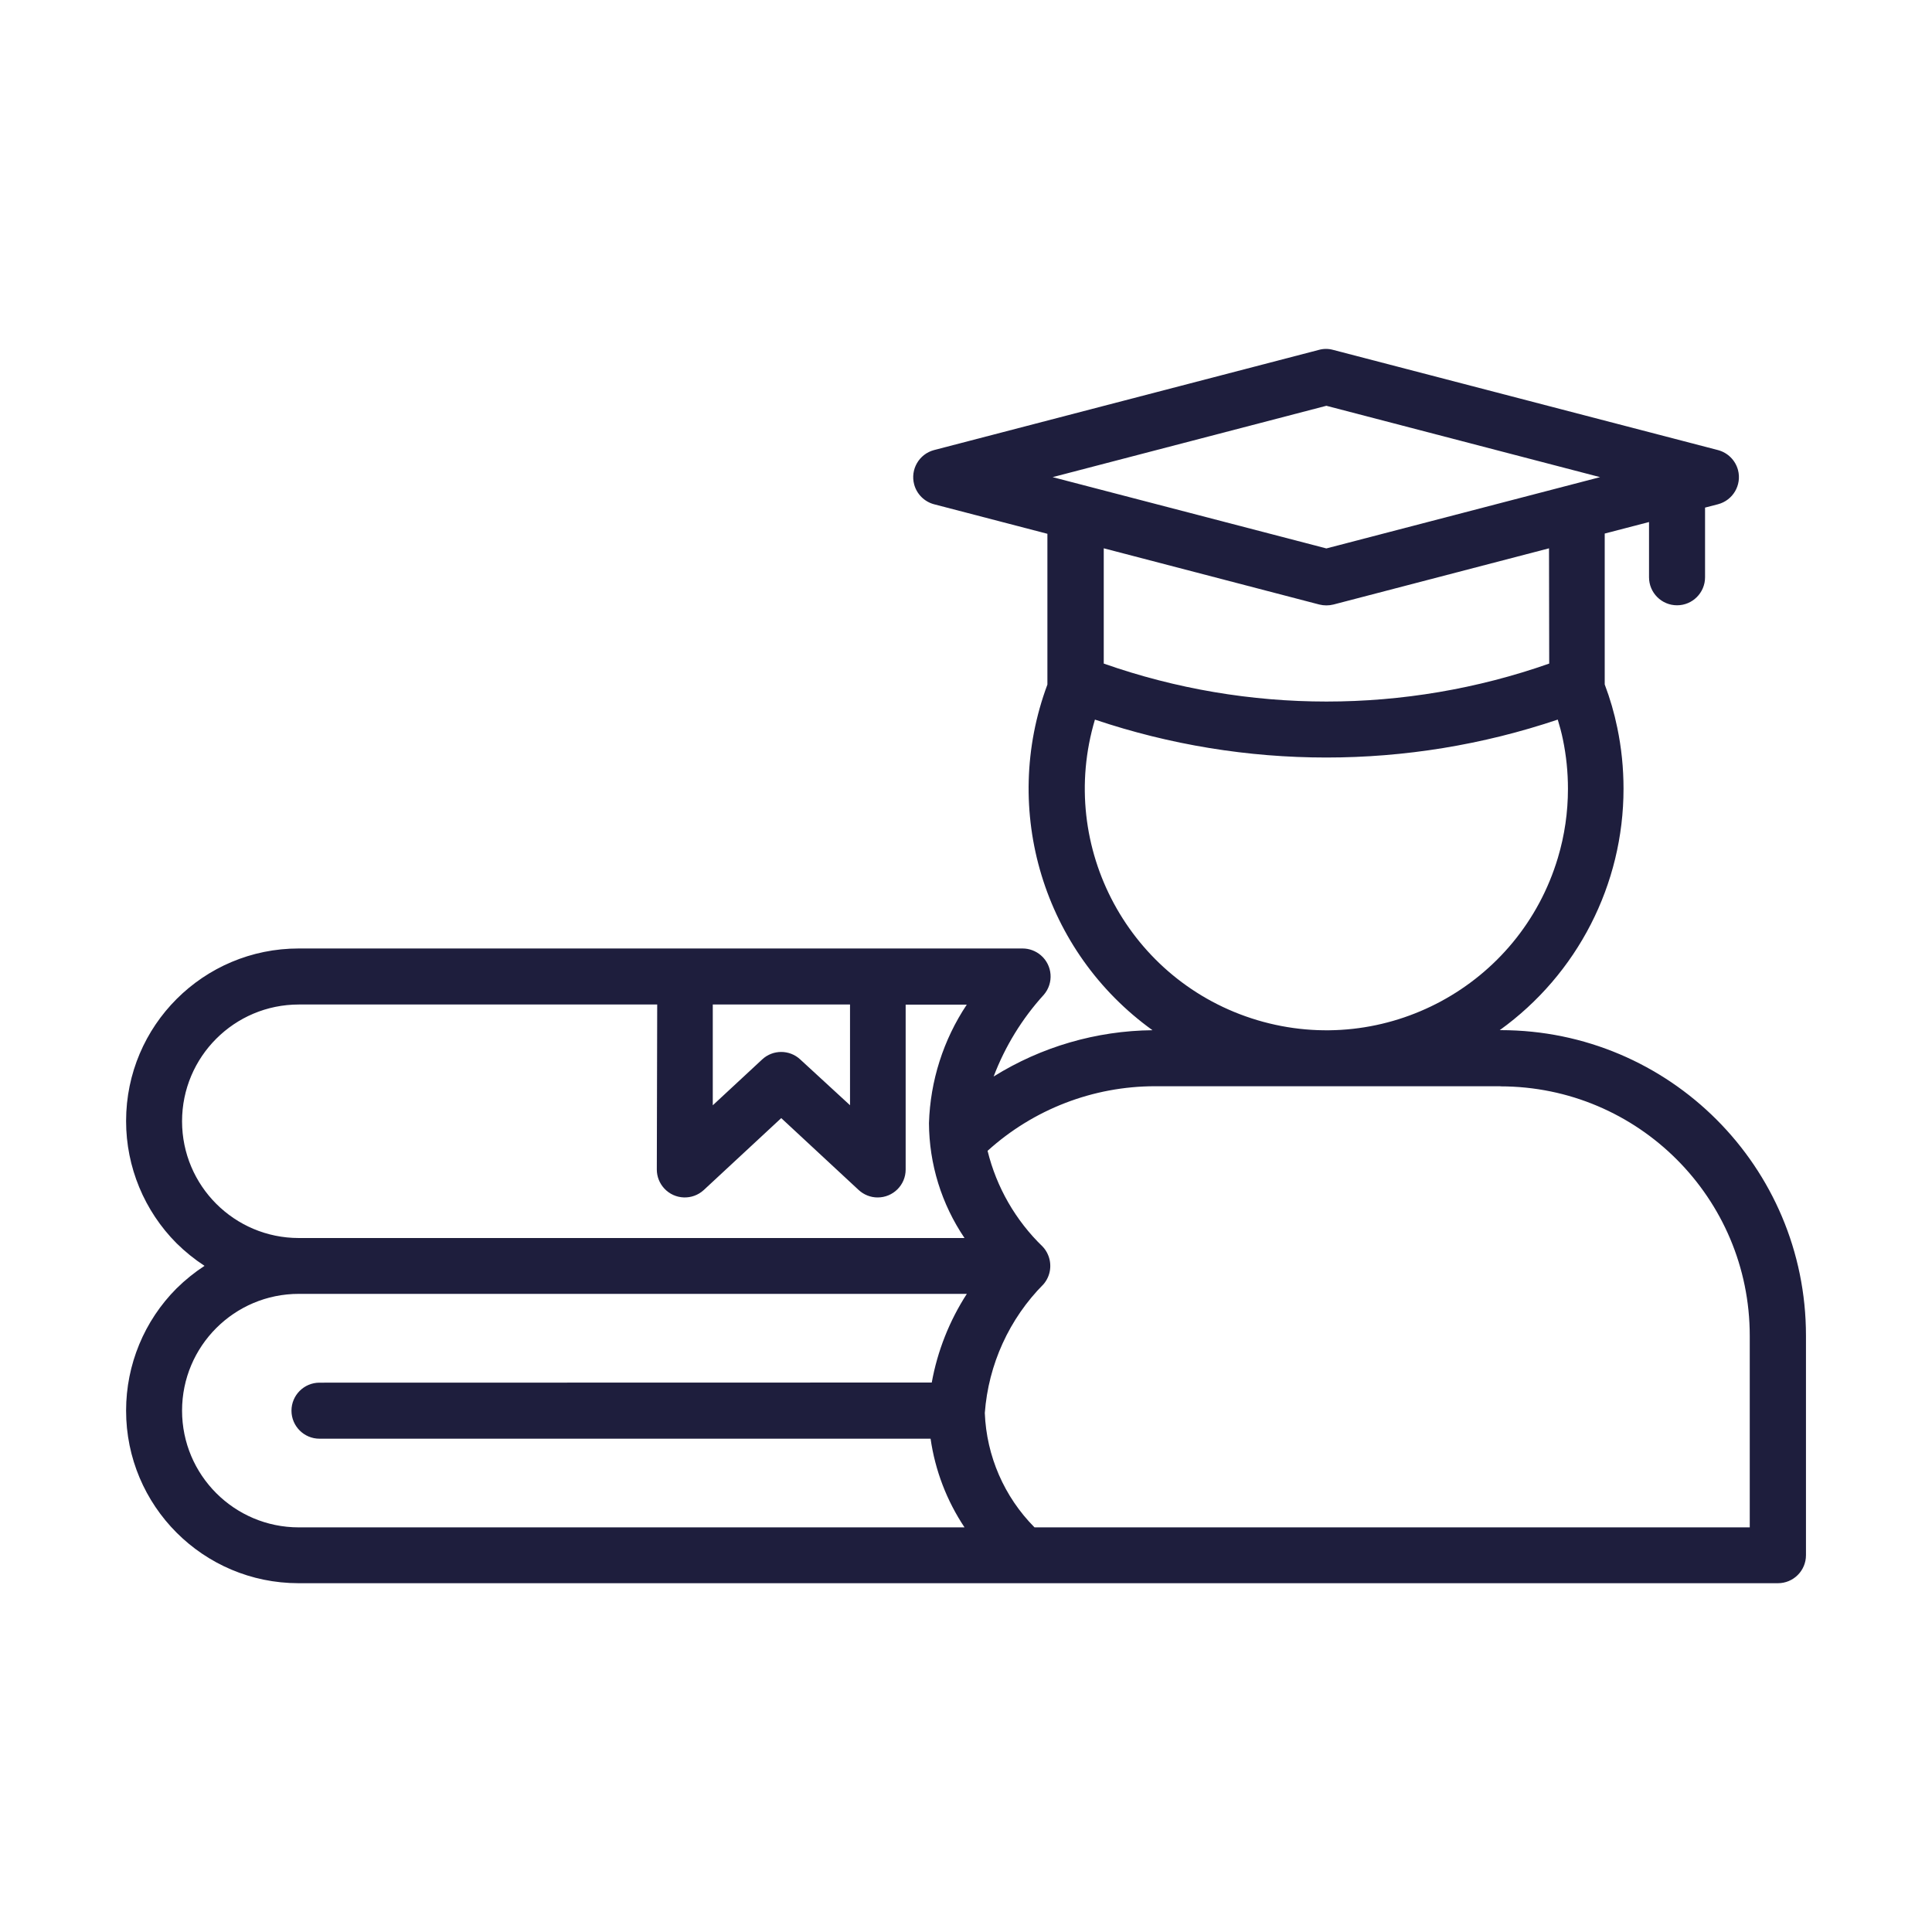
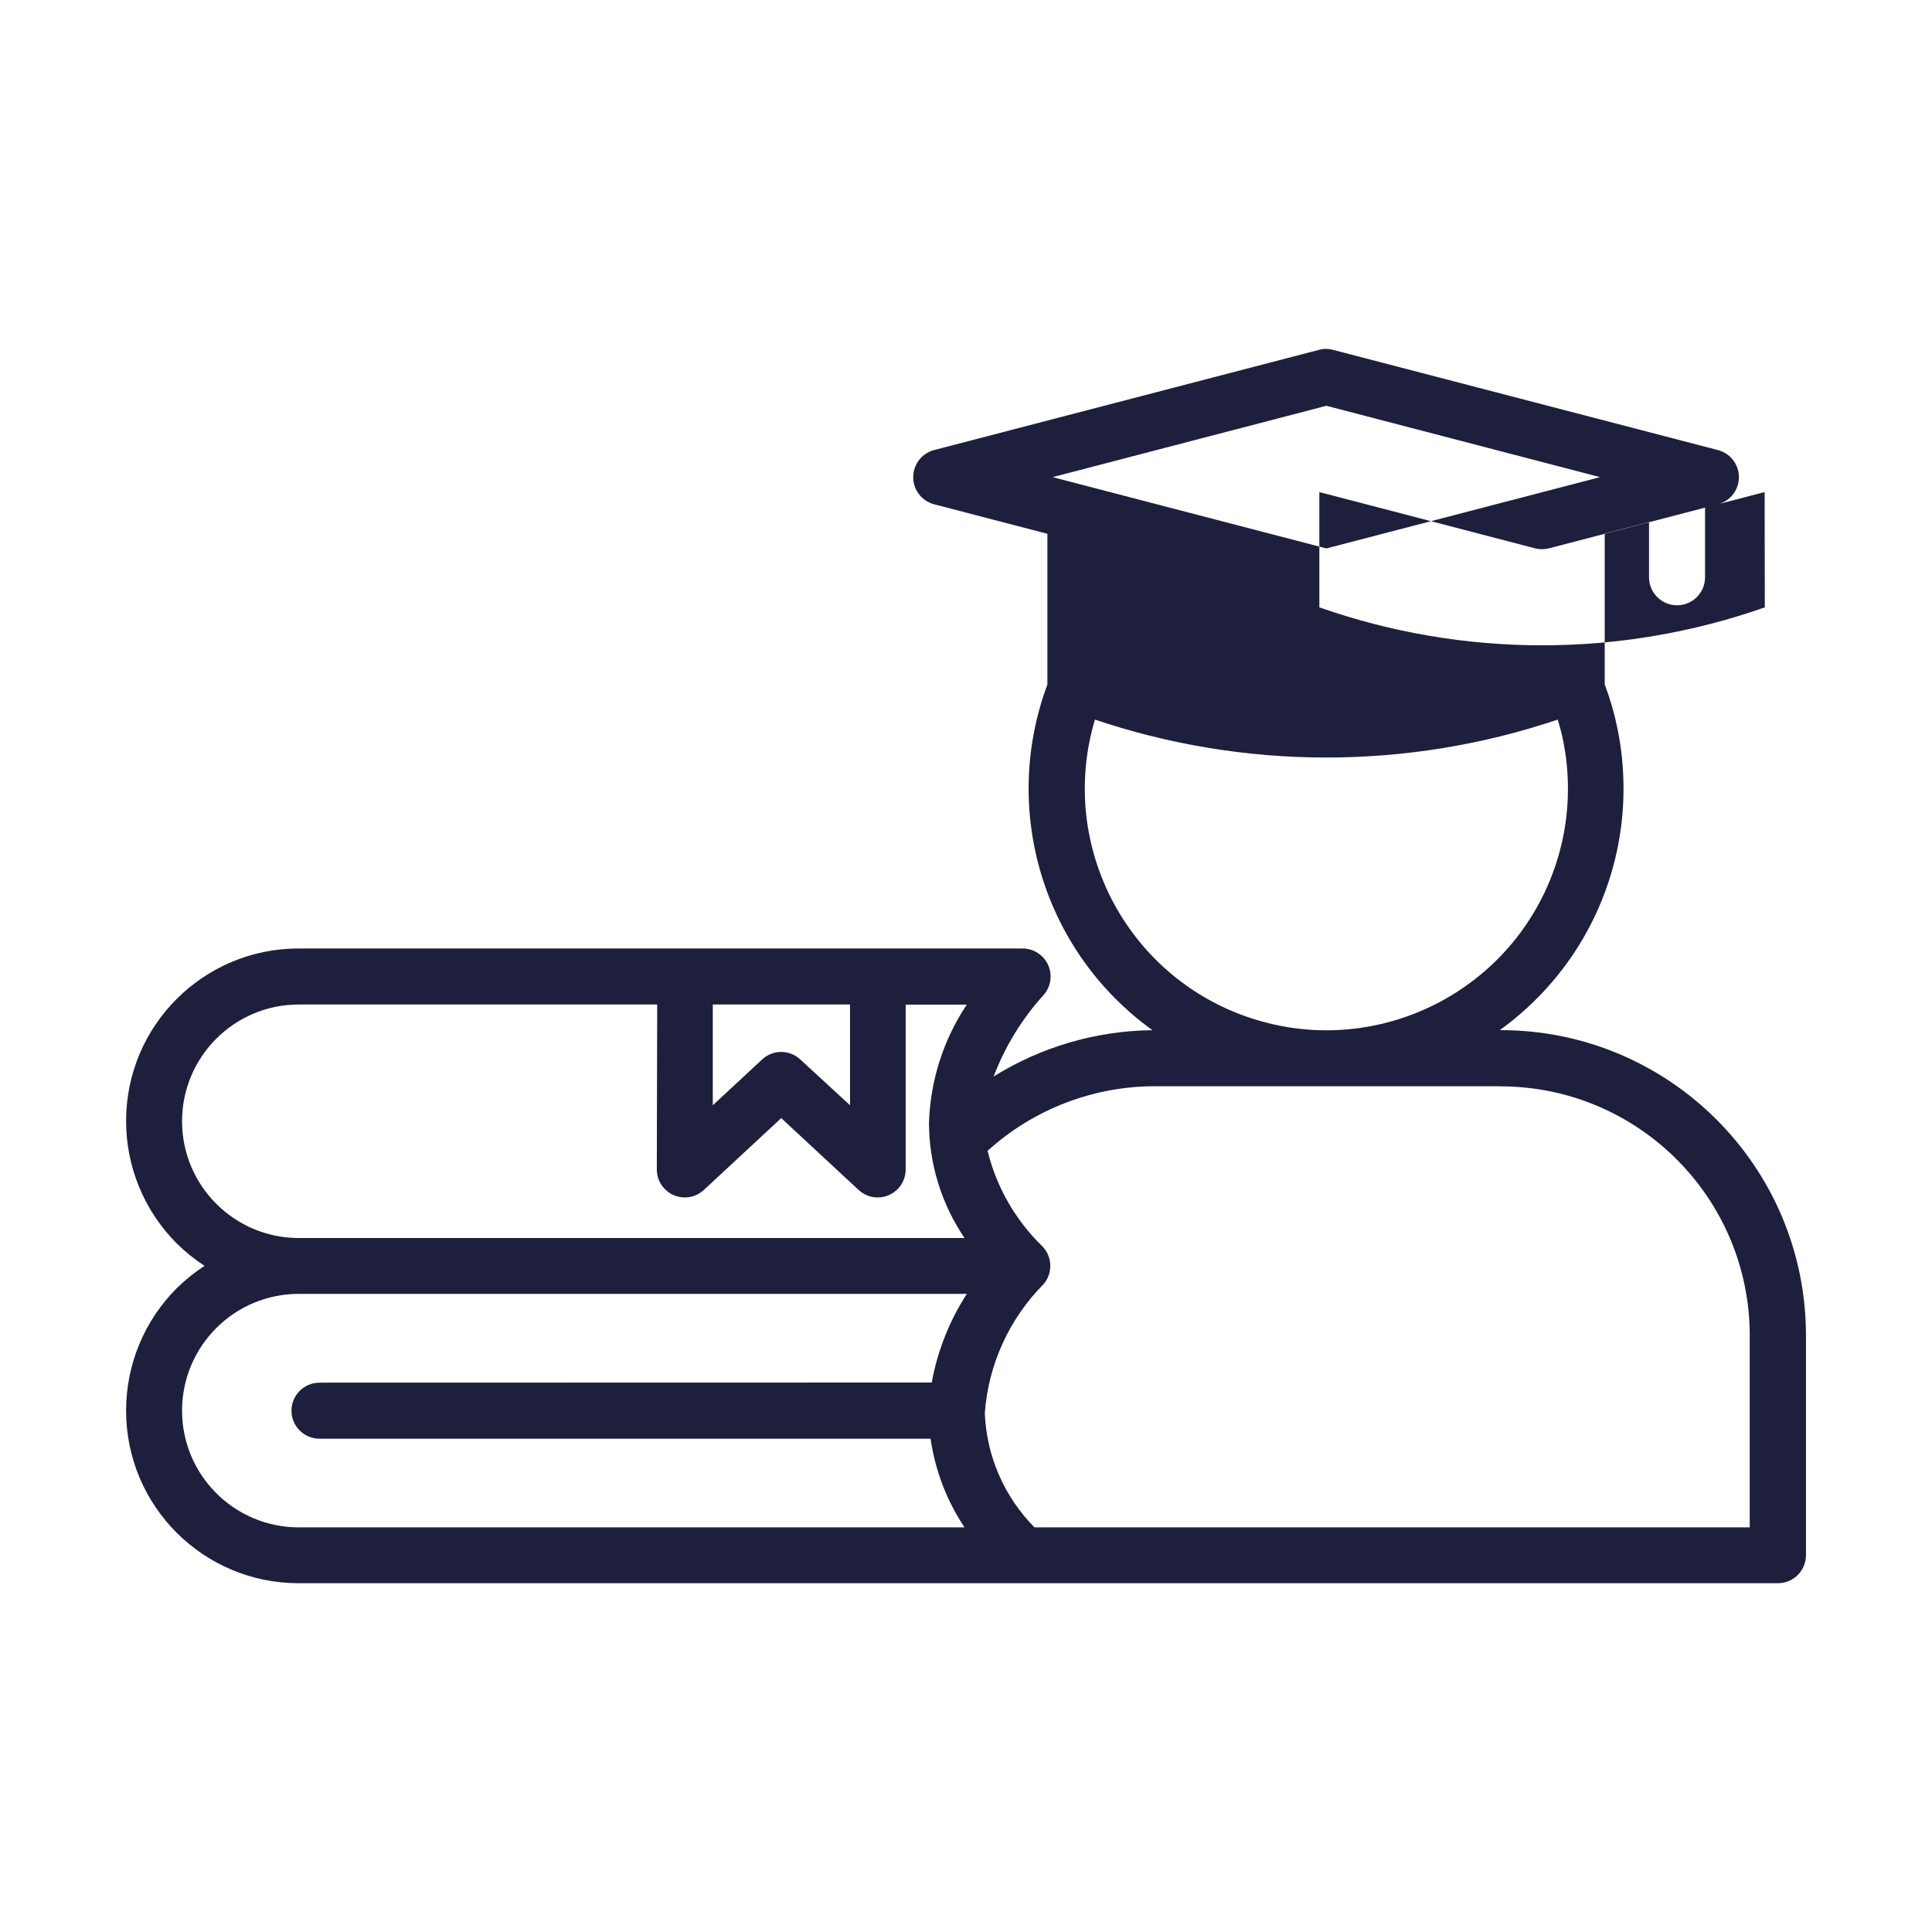
<svg xmlns="http://www.w3.org/2000/svg" id="a" viewBox="0 0 300 300">
  <defs>
    <style>.c{fill:#1e1e3d;fill-rule:evenodd;}</style>
  </defs>
-   <path id="b" class="c" d="M162.64,82.87v23.43c-7.28,19.52-.6,41.51,16.32,53.67-8.73.09-17.26,2.57-24.67,7.19,1.78-4.68,4.42-8.99,7.79-12.69,1.57-1.82,1.37-4.56-.45-6.13-.79-.68-1.8-1.06-2.84-1.06H46.39c-14.8-.01-26.8,11.97-26.81,26.77v.04h0c0,7.11,2.82,13.93,7.84,18.97,1.33,1.31,2.78,2.48,4.34,3.5-1.56,1.02-3.01,2.19-4.34,3.5-5.02,5.03-7.84,11.85-7.84,18.97h0c-.01,14.8,11.97,26.8,26.77,26.81h229.73c2.4,0,4.35-1.95,4.35-4.35h0v-34.1c0-26.19-21.21-47.42-47.4-47.43h-.15c12.07-8.68,19.23-22.64,19.22-37.5,0-3.18-.32-6.35-.97-9.46-.47-2.29-1.12-4.53-1.95-6.72v-23.43l6.88-1.79v8.58c0,2.4,1.95,4.35,4.35,4.35s4.35-1.95,4.35-4.35v-10.82l2.01-.52c2.32-.61,3.71-2.98,3.11-5.3-.4-1.52-1.59-2.71-3.11-3.11l-59.77-15.56c-.72-.2-1.48-.2-2.2,0l-59.77,15.56c-2.32.62-3.7,3.01-3.08,5.33.4,1.5,1.58,2.68,3.08,3.08l17.62,4.59ZM144.68,214.69c.89-4.91,2.74-9.59,5.45-13.78H46.4c-10.01,0-18.13,8.12-18.13,18.13h0c0,10.01,8.12,18.13,18.13,18.13h103.37c-2.76-4.14-4.56-8.84-5.27-13.77H49.61c-2.4,0-4.35-1.95-4.35-4.35s1.95-4.35,4.35-4.35l95.06-.02ZM233,168.67h-53.65c-9.61,0-18.88,3.58-26,10.03,1.39,5.66,4.35,10.81,8.54,14.86.34.35.61.76.81,1.21.7,1.55.44,3.37-.67,4.65-5.32,5.36-8.55,12.45-9.11,19.99.26,6.68,3.01,13.02,7.72,17.76h111.06v-29.75c0-21.39-17.34-38.73-38.73-38.73h.02ZM102.04,155.98h-55.64c-10.01,0-18.13,8.12-18.13,18.13h0c0,10.01,8.12,18.13,18.13,18.13h103.37c-3.57-5.27-5.49-11.48-5.52-17.84.2-6.56,2.23-12.94,5.87-18.4h-9.49v25.61c0,2.4-1.96,4.34-4.36,4.33-1.09,0-2.14-.42-2.94-1.16l-12.02-11.16-12.02,11.16c-1.76,1.63-4.51,1.53-6.14-.23-.74-.8-1.16-1.85-1.16-2.94l.06-25.63ZM131.99,155.98v15.64l-7.73-7.11c-1.66-1.55-4.25-1.55-5.91,0l-7.67,7.12v-15.65h21.31ZM241.88,111.74c-23.31,7.85-48.55,7.85-71.86,0-5.92,19.85,5.37,40.74,25.22,46.67,19.85,5.92,40.74-5.37,46.67-25.22,1.04-3.47,1.56-7.07,1.56-10.7,0-2.59-.26-5.16-.79-7.7-.21-1.03-.48-2.01-.79-3.04h-.02ZM240.54,85.14l-33.48,8.73c-.72.18-1.48.18-2.2,0l-33.47-8.73v17.9c22.39,7.86,46.79,7.86,69.17,0l-.03-17.9ZM205.96,63.01l42.5,11.08-42.5,11.07-42.51-11.07,42.51-11.08Z" />
+   <path id="b" class="c" d="M162.64,82.87v23.43c-7.28,19.52-.6,41.51,16.32,53.67-8.73.09-17.26,2.57-24.67,7.19,1.78-4.68,4.42-8.99,7.79-12.69,1.57-1.82,1.37-4.56-.45-6.13-.79-.68-1.8-1.06-2.84-1.06H46.39c-14.8-.01-26.8,11.97-26.81,26.77v.04h0c0,7.11,2.82,13.93,7.84,18.97,1.33,1.31,2.78,2.48,4.34,3.5-1.56,1.02-3.01,2.19-4.34,3.5-5.02,5.03-7.84,11.85-7.84,18.97h0c-.01,14.8,11.97,26.8,26.77,26.81h229.73c2.4,0,4.35-1.95,4.35-4.35h0v-34.1c0-26.19-21.21-47.42-47.4-47.43h-.15c12.07-8.68,19.23-22.64,19.22-37.5,0-3.18-.32-6.35-.97-9.46-.47-2.29-1.12-4.53-1.95-6.72v-23.43l6.88-1.79v8.58c0,2.4,1.95,4.35,4.35,4.35s4.35-1.95,4.35-4.35v-10.82l2.01-.52c2.32-.61,3.71-2.98,3.11-5.3-.4-1.52-1.59-2.71-3.11-3.11l-59.77-15.56c-.72-.2-1.48-.2-2.2,0l-59.77,15.56c-2.32.62-3.7,3.01-3.08,5.33.4,1.5,1.58,2.68,3.08,3.08l17.62,4.59ZM144.68,214.69c.89-4.91,2.74-9.59,5.45-13.78H46.4c-10.01,0-18.13,8.12-18.13,18.13h0c0,10.01,8.12,18.13,18.13,18.13h103.37c-2.76-4.14-4.56-8.84-5.27-13.77H49.61c-2.4,0-4.35-1.95-4.35-4.35s1.95-4.35,4.35-4.35l95.06-.02ZM233,168.67h-53.65c-9.61,0-18.88,3.58-26,10.03,1.39,5.66,4.35,10.81,8.54,14.86.34.35.61.76.81,1.21.7,1.55.44,3.37-.67,4.65-5.32,5.36-8.55,12.45-9.11,19.99.26,6.68,3.01,13.02,7.72,17.76h111.06v-29.75c0-21.39-17.34-38.73-38.73-38.73h.02ZM102.04,155.98h-55.64c-10.01,0-18.13,8.12-18.13,18.13h0c0,10.01,8.12,18.13,18.13,18.13h103.37c-3.57-5.27-5.49-11.48-5.52-17.84.2-6.56,2.23-12.94,5.87-18.4h-9.49v25.61c0,2.4-1.96,4.34-4.36,4.33-1.09,0-2.14-.42-2.94-1.16l-12.02-11.16-12.02,11.16c-1.76,1.63-4.51,1.53-6.14-.23-.74-.8-1.16-1.85-1.16-2.94l.06-25.63ZM131.99,155.98v15.64l-7.73-7.11c-1.66-1.55-4.25-1.55-5.91,0l-7.67,7.12v-15.65h21.31ZM241.88,111.74c-23.31,7.85-48.55,7.85-71.86,0-5.92,19.85,5.37,40.74,25.22,46.67,19.85,5.92,40.74-5.37,46.67-25.22,1.04-3.47,1.56-7.07,1.56-10.7,0-2.59-.26-5.16-.79-7.7-.21-1.03-.48-2.01-.79-3.04h-.02ZM240.54,85.14c-.72.18-1.48.18-2.2,0l-33.47-8.73v17.9c22.39,7.86,46.79,7.86,69.17,0l-.03-17.9ZM205.96,63.01l42.5,11.08-42.5,11.07-42.51-11.07,42.51-11.08Z" />
</svg>